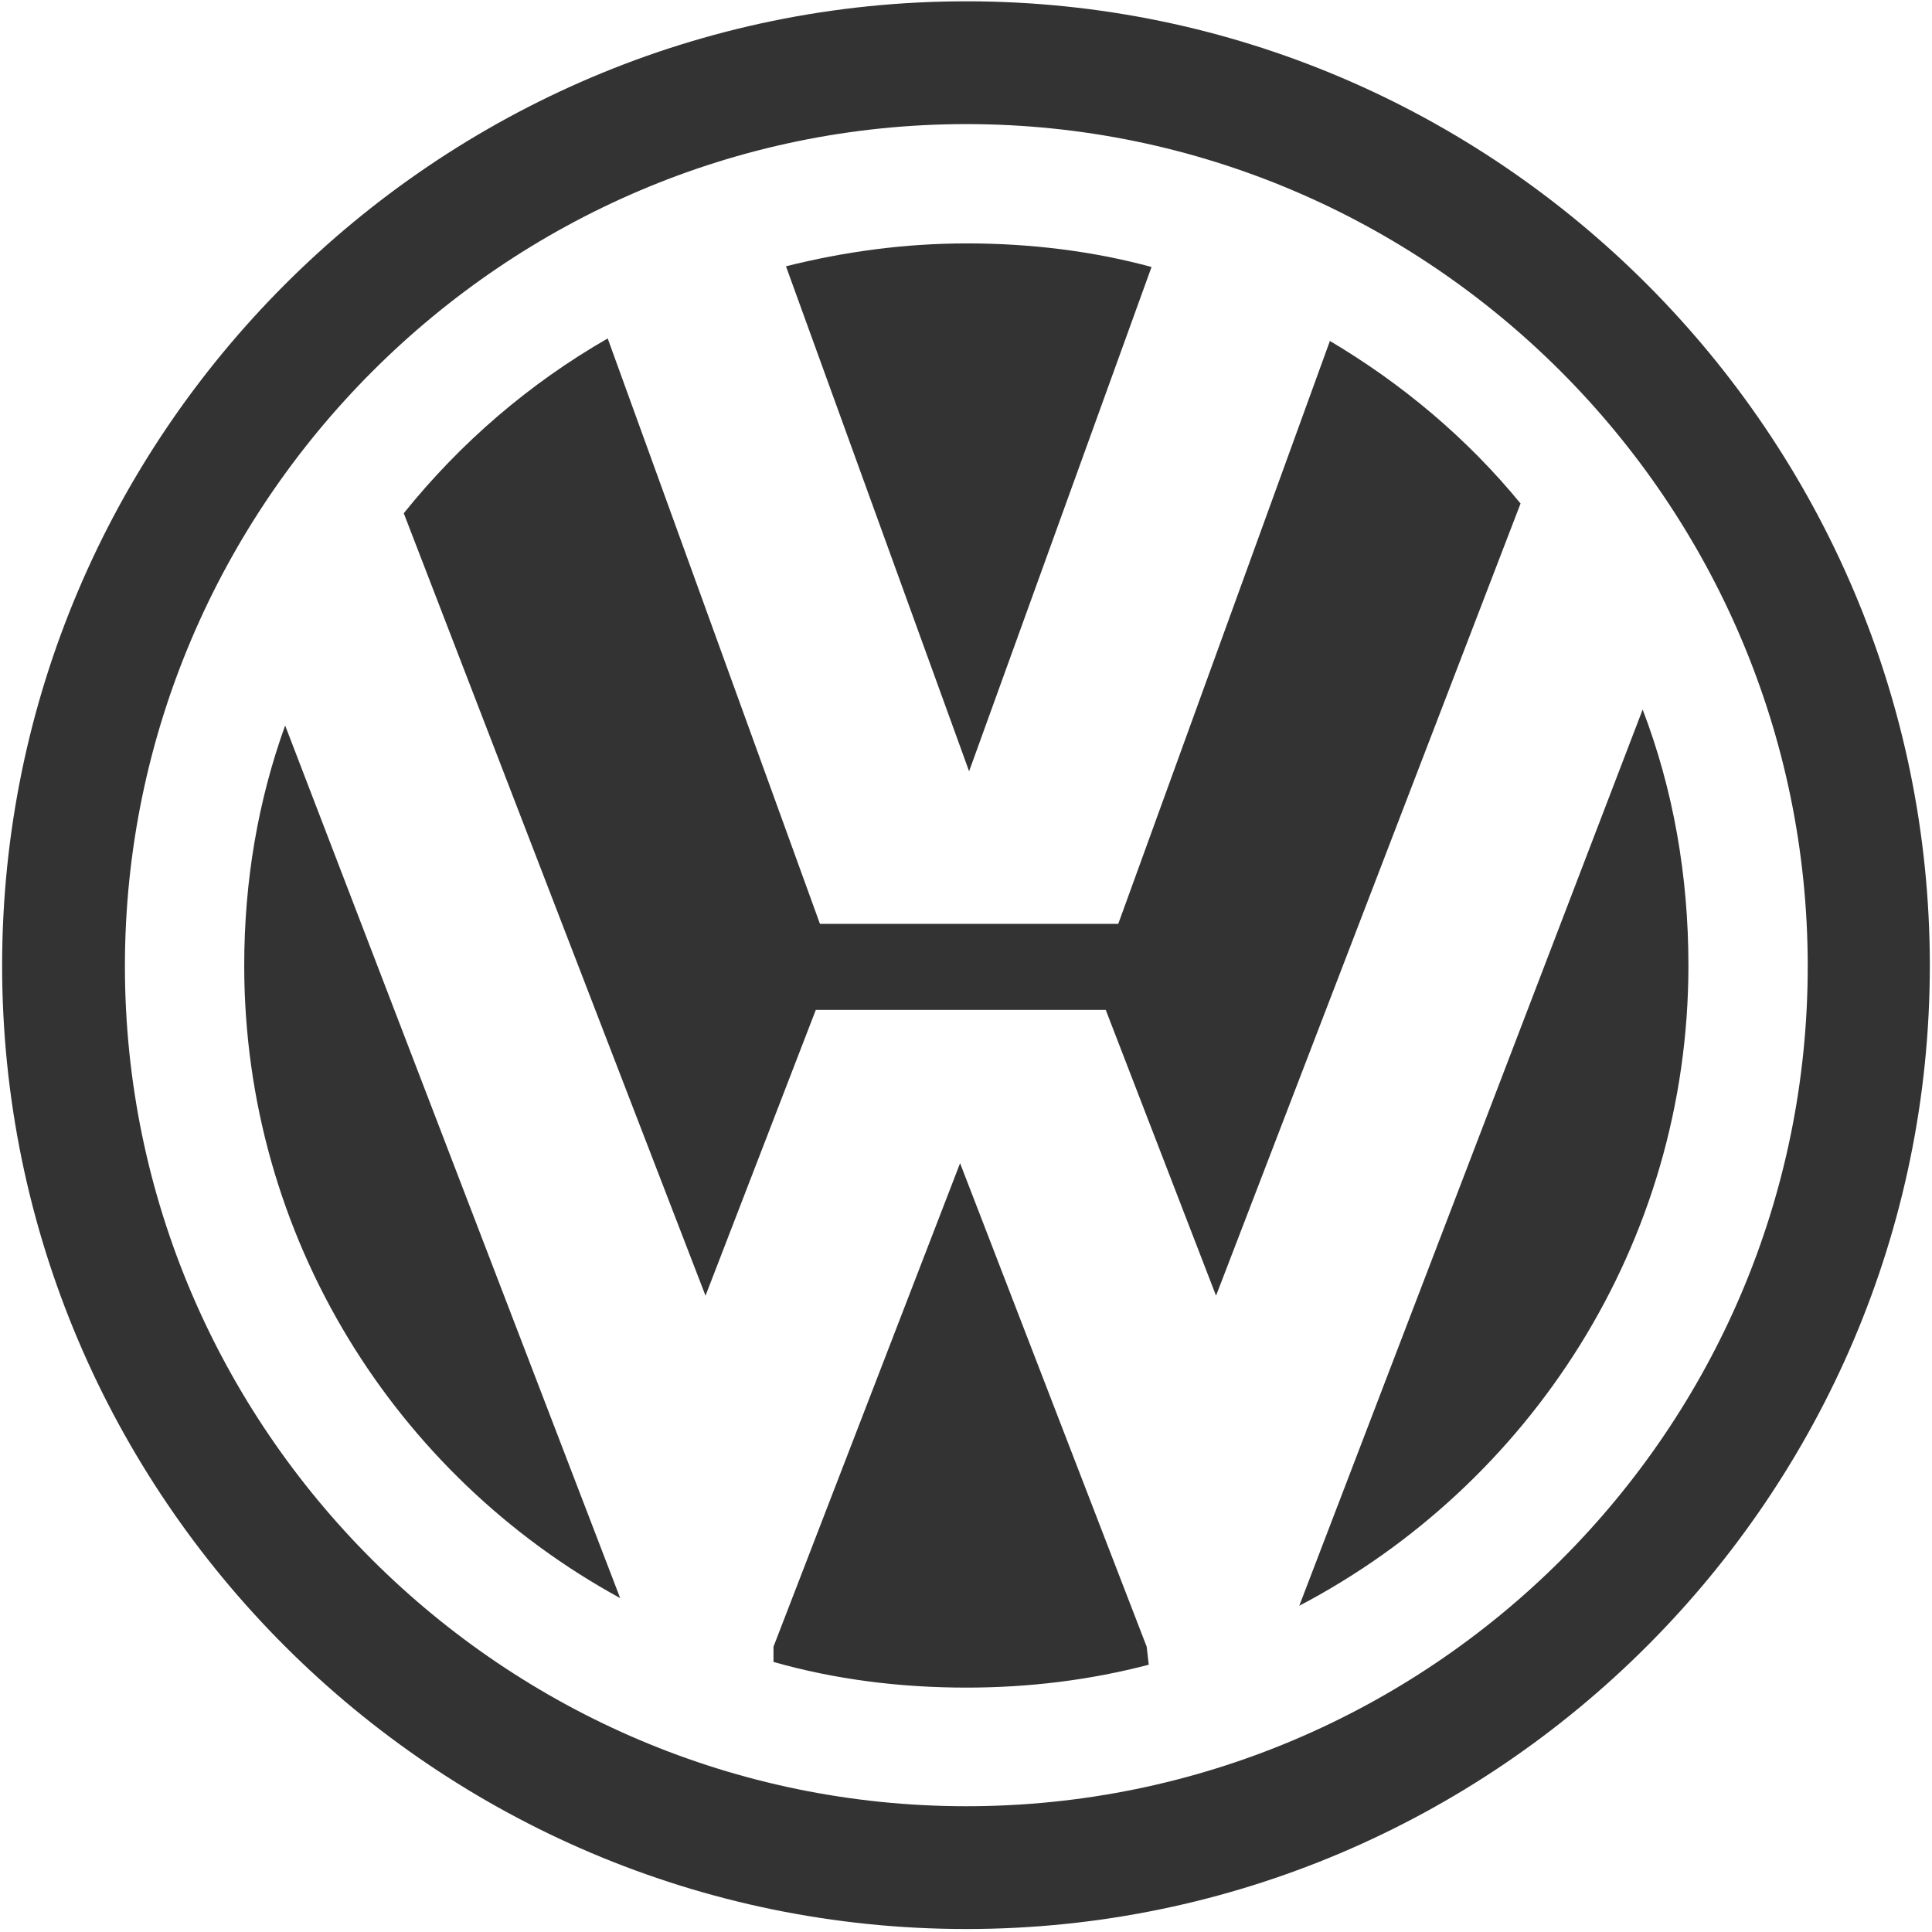
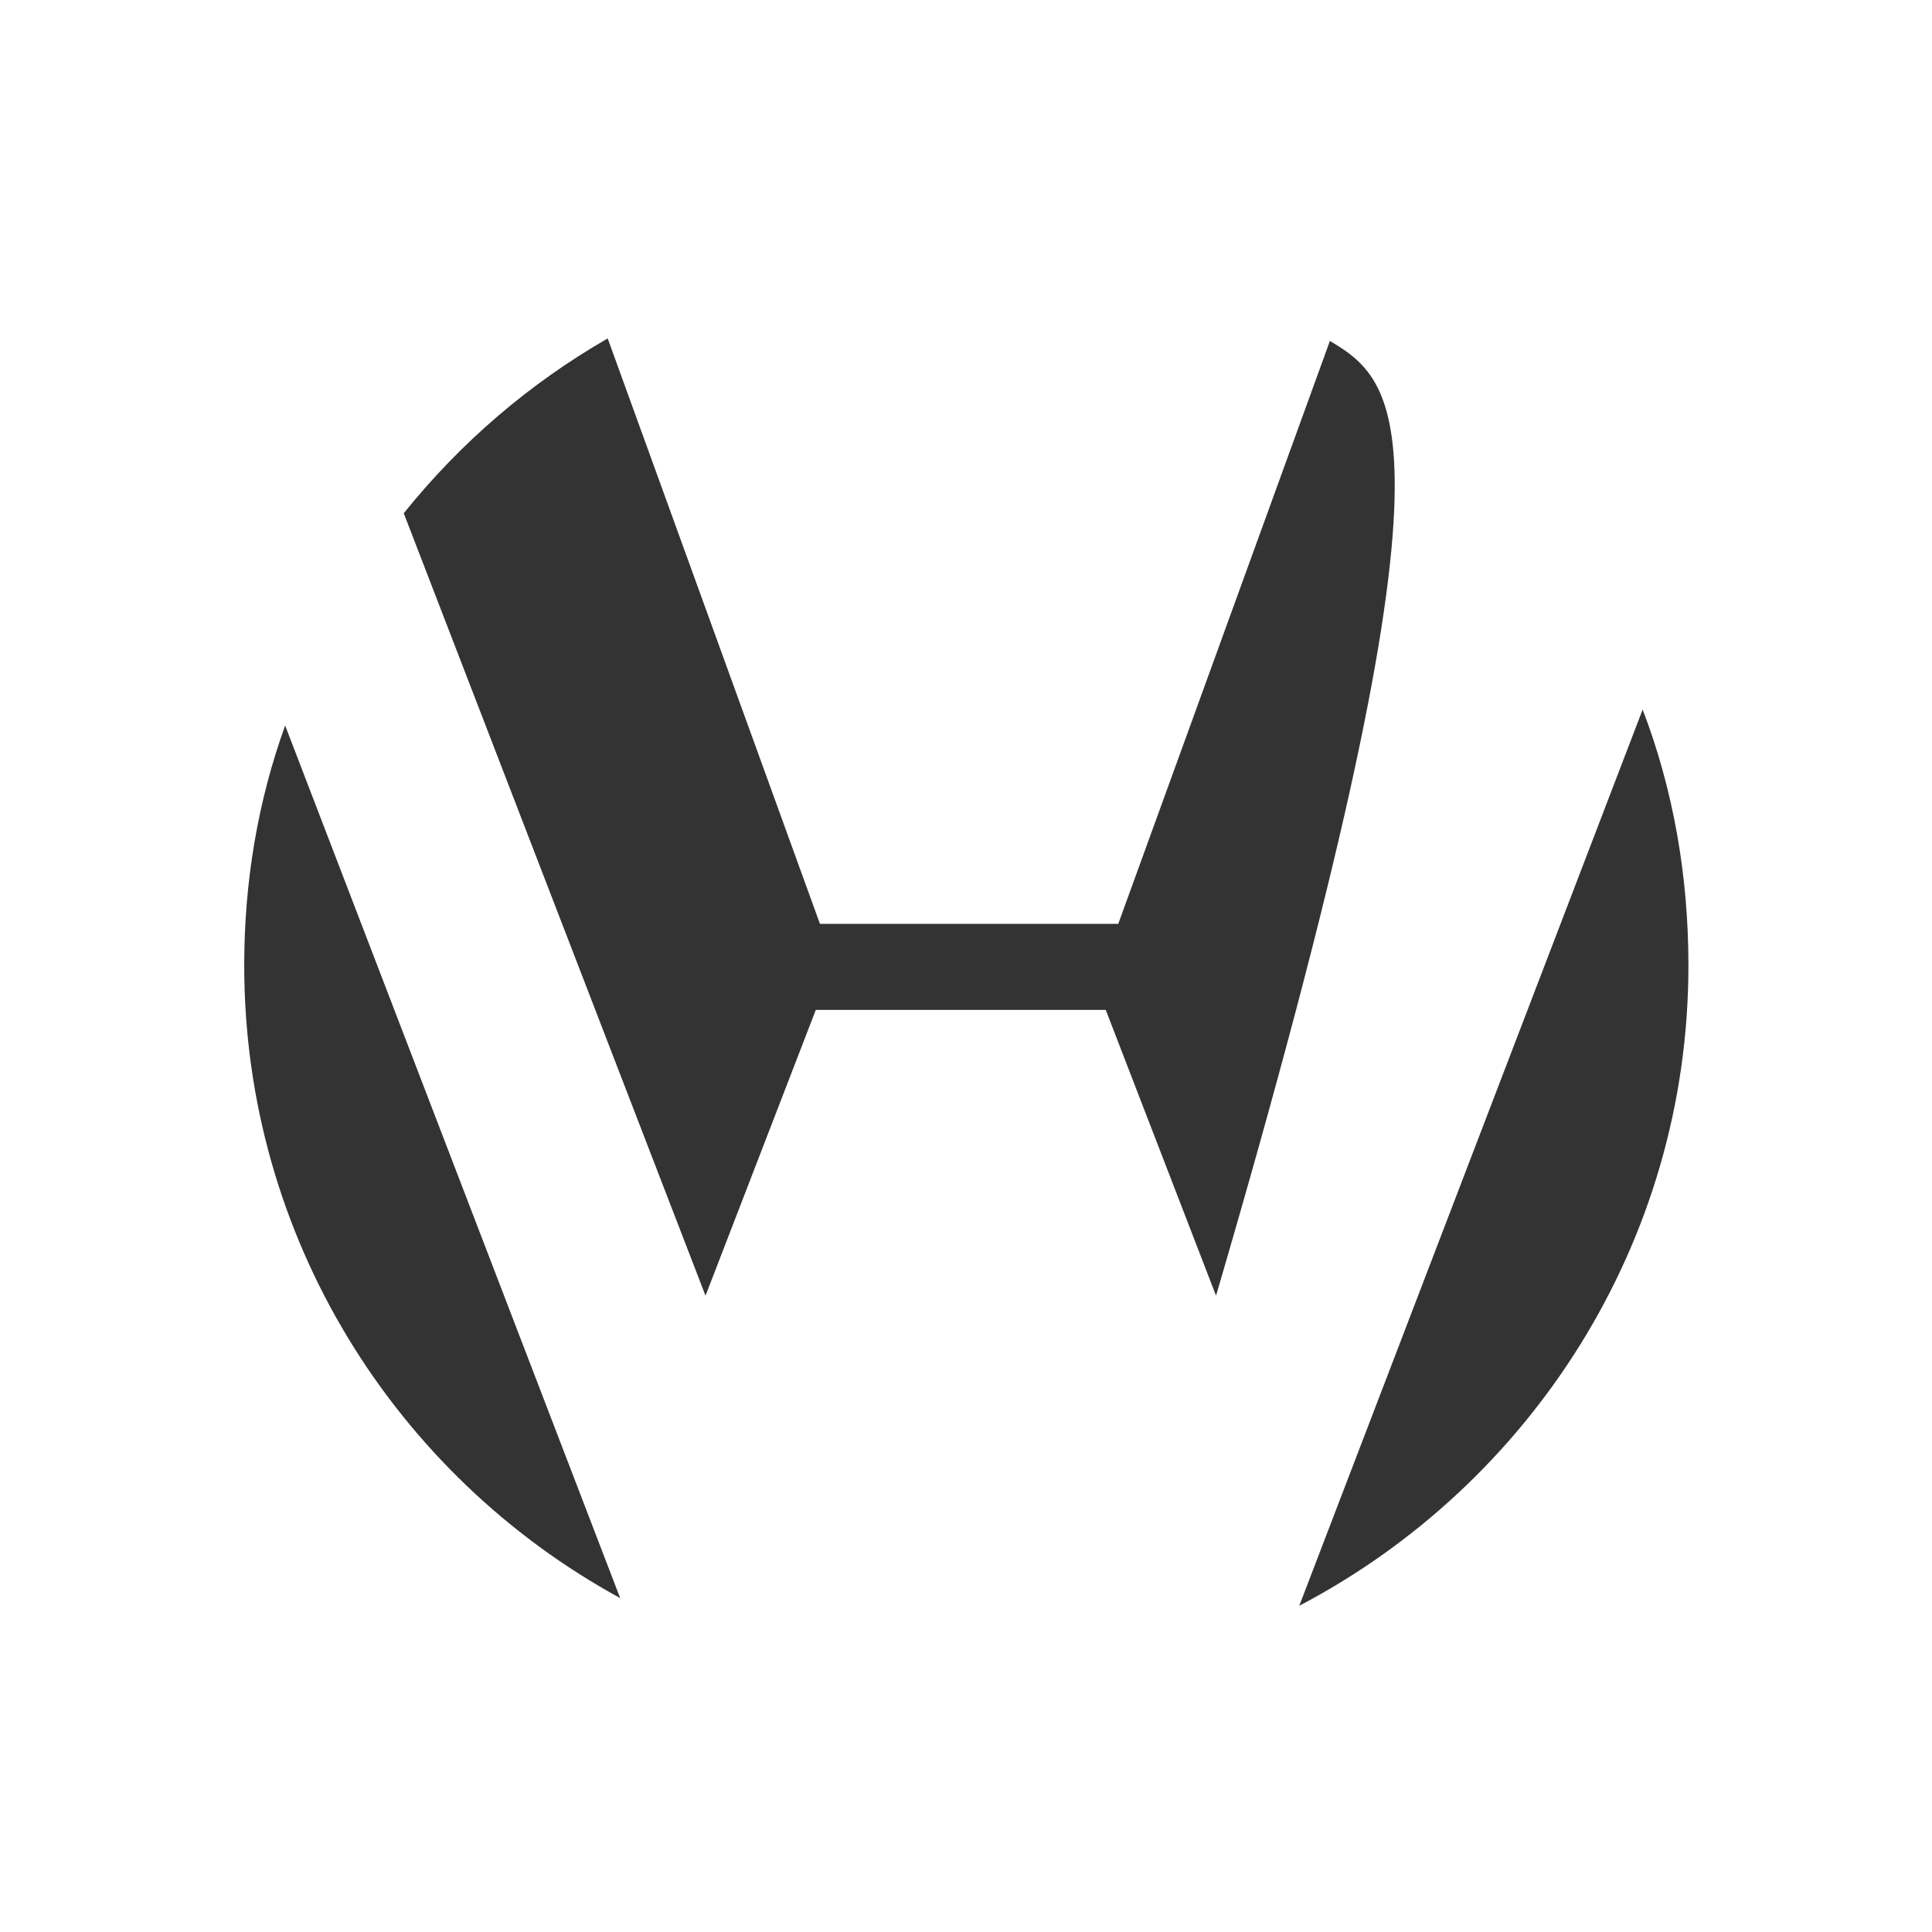
<svg xmlns="http://www.w3.org/2000/svg" fill="none" viewBox="0 0 81 81" height="81" width="81">
  <g clip-path="url(#clip0_9_1103)">
-     <path fill="#333333" d="M48.279 11.193C45.807 10.524 43.189 10.205 40.543 10.205C37.896 10.205 35.395 10.554 32.952 11.164L40.63 32.336L48.279 11.193Z" />
    <path fill="#333333" d="M70.788 40.479C70.788 36.699 70.149 33.093 68.869 29.748L54.473 67.322C64.129 62.262 70.788 52.141 70.788 40.479Z" />
-     <path fill="#333333" d="M55.753 14.305L46.883 38.734H34.377L25.478 14.189C22.192 16.079 19.313 18.551 16.928 21.518L29.579 54.322L34.203 42.341H46.359L50.983 54.322L63.75 21.11C61.511 18.377 58.777 16.079 55.724 14.276" />
-     <path fill="#333333" d="M40.514 0.055C18.266 0.055 0.089 18.203 0.089 40.48C0.089 62.757 18.266 80.875 40.514 80.875C62.762 80.875 80.909 62.698 80.909 40.48C80.909 18.261 62.791 0.055 40.514 0.055ZM40.514 75.727C21.116 75.727 5.237 59.906 5.237 40.509C5.237 21.111 21.116 5.203 40.514 5.203C59.911 5.203 75.79 21.053 75.79 40.509C75.79 59.965 59.941 75.727 40.514 75.727Z" />
-     <path fill="#333333" d="M40.252 48.768L32.429 69.038V69.678C34.988 70.405 37.693 70.754 40.514 70.754C43.16 70.754 45.719 70.434 48.162 69.794L48.075 69.038L40.252 48.768Z" />
+     <path fill="#333333" d="M55.753 14.305L46.883 38.734H34.377L25.478 14.189C22.192 16.079 19.313 18.551 16.928 21.518L29.579 54.322L34.203 42.341H46.359L50.983 54.322C61.511 18.377 58.777 16.079 55.724 14.276" />
    <path fill="#333333" d="M10.239 40.479C10.239 51.88 16.579 61.855 26.002 67.002L11.955 30.417C10.821 33.558 10.239 36.931 10.239 40.479Z" />
  </g>
  <defs>
    <clipPath id="clip0_9_1103">
      <rect transform="translate(0.089 0.055)" fill="white" height="80.82" width="80.82" />
    </clipPath>
  </defs>
</svg>